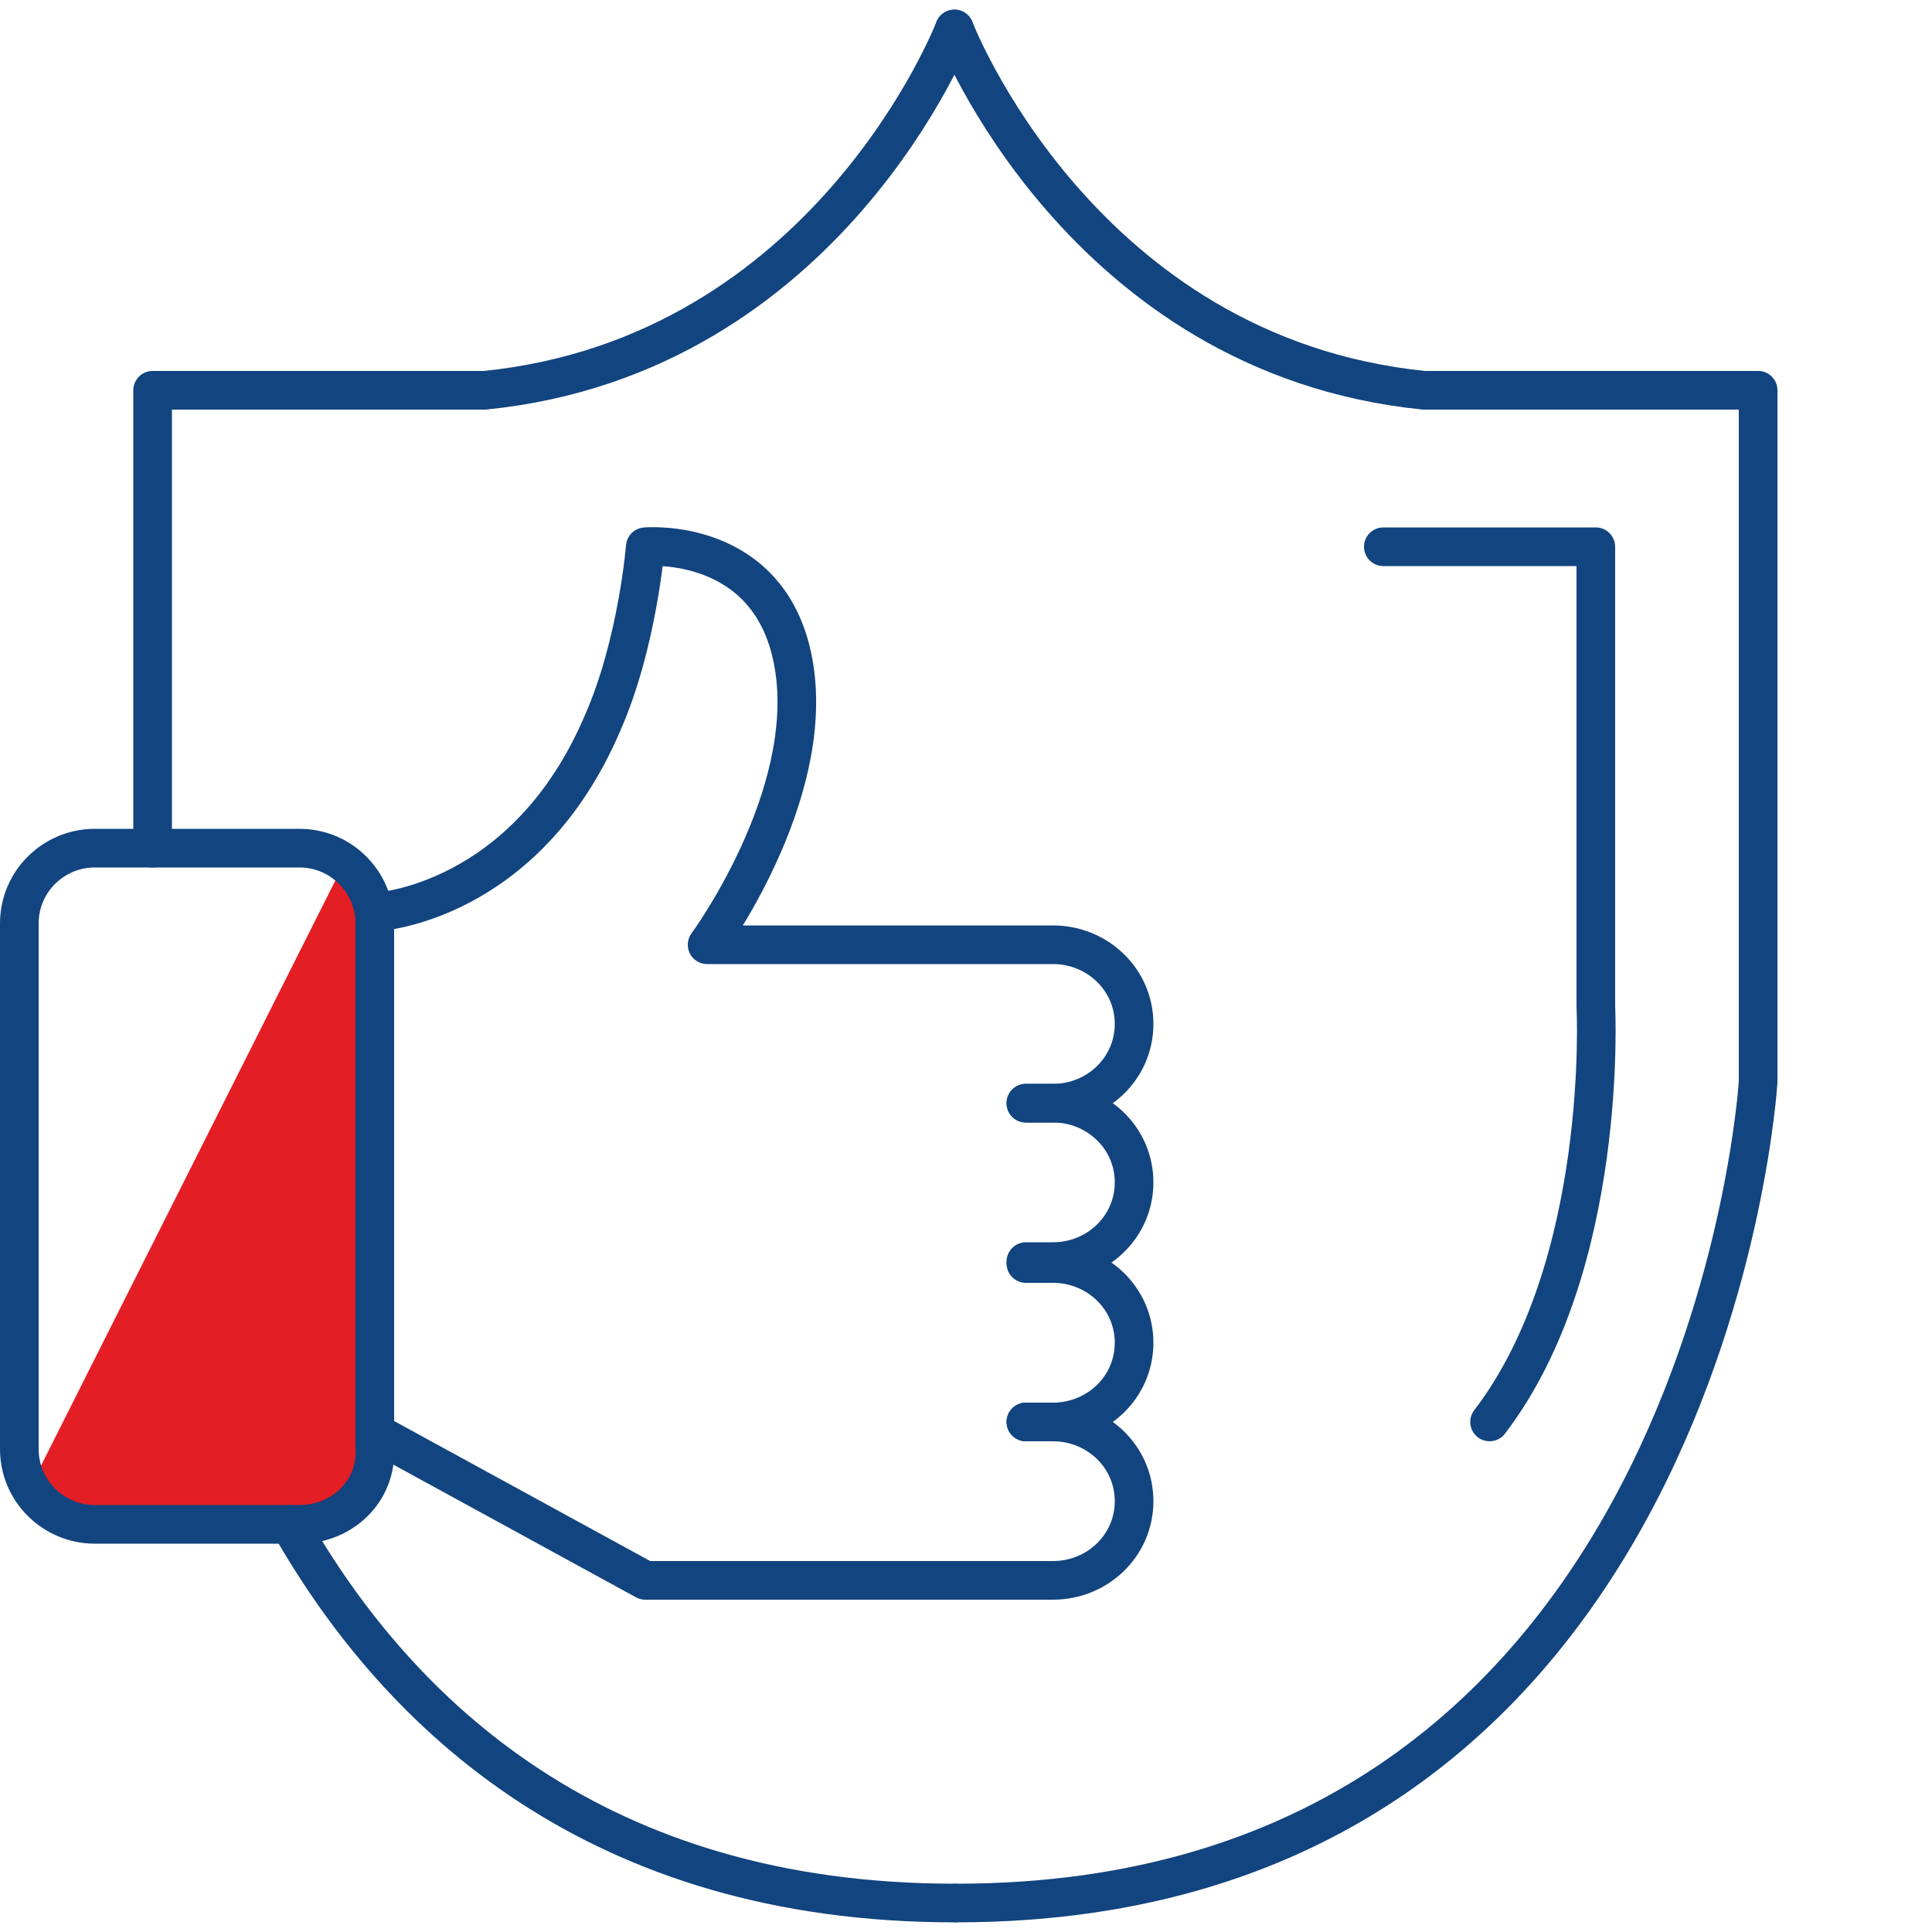
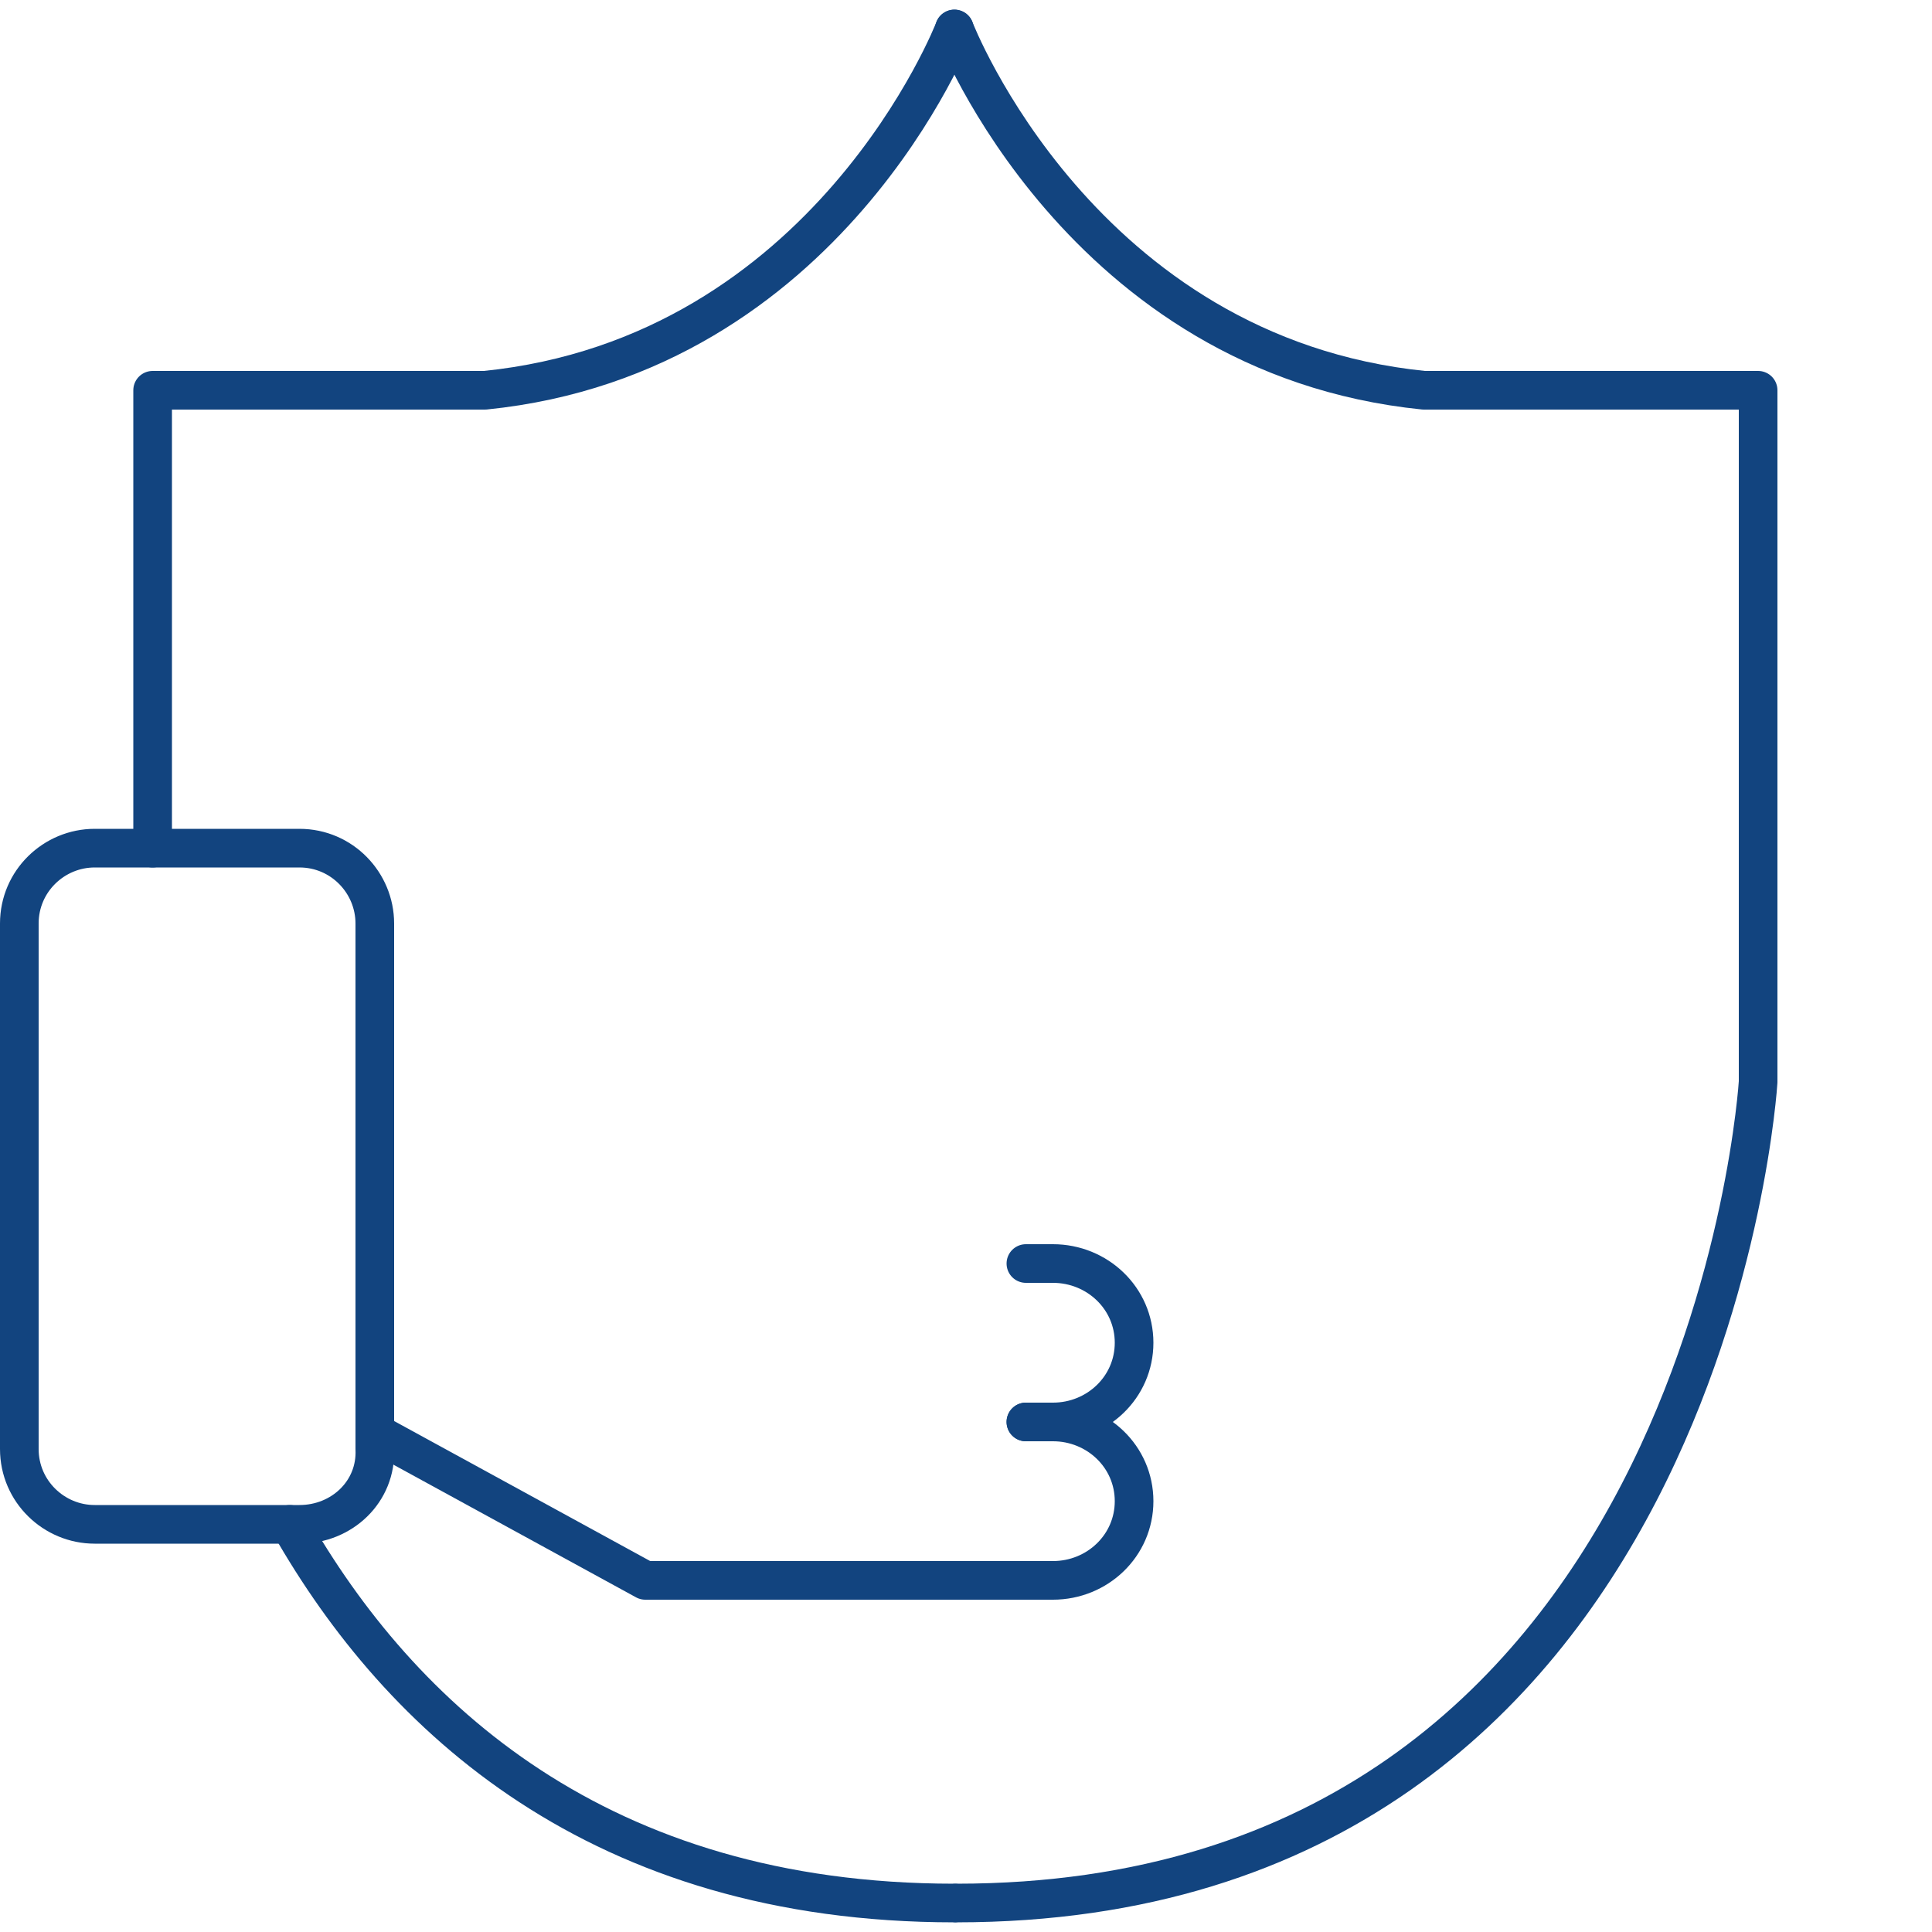
<svg xmlns="http://www.w3.org/2000/svg" version="1.1" id="Layer_1" x="0px" y="0px" width="100px" height="100px" viewBox="0 0 100 100" style="enable-background:new 0 0 100 100;" xml:space="preserve">
  <style type="text/css">
	.st0{fill:#E31E24;}
	.st1{fill:none;stroke:#12447F;stroke-width:2;stroke-linecap:round;stroke-linejoin:round;stroke-miterlimit:10;}
</style>
  <g>
-     <path class="st0" d="M18,44.3L1.6,76.9c0,0,1.7,2.1,3.6,2.1s10.8,0,10.8,0s3.5,0.3,3.5-6.8s0-24.1,0-24.1S18.5,44.7,18,44.3z" />
    <path class="st1" d="M15.5,78.9H4.9C2.8,78.9,1,77.2,1,75V47.8c0-2.2,1.8-3.9,3.9-3.9h10.6c2.2,0,3.9,1.8,3.9,3.9V75   C19.5,77.2,17.7,78.9,15.5,78.9z" />
-     <path class="st1" d="M53.1,57.1h1.4c2.3,0,4.2,1.8,4.2,4.1v0c0,2.3-1.9,4.1-4.2,4.1h-1.4" />
    <path class="st1" d="M53.1,65.4h1.4c2.3,0,4.2,1.8,4.2,4.1v0c0,2.3-1.9,4.1-4.2,4.1h-1.4" />
    <path class="st1" d="M53.1,73.6h1.4c2.3,0,4.2,1.8,4.2,4.1v0c0,2.3-1.9,4.1-4.2,4.1h-1.4H33.4l-13.9-7.6" />
-     <path class="st1" d="M19.5,47.2c0,0,7.7-0.4,11.7-9.8c1.8-4.1,2.2-9.1,2.2-9.1s6.6-0.6,7.7,6.2s-4.5,14.4-4.5,14.4h15.1h1.4h1.4   c2.3,0,4.2,1.8,4.2,4.1v0c0,2.3-1.9,4.1-4.2,4.1h-1.4" />
    <path class="st1" d="M49.4,1.5c0,0,6.5,16.9,24.3,18.7H91V56c0,0-2.6,42.5-41.5,42.5" />
    <path class="st1" d="M15,78.9c5.7,10,16,19.6,34.4,19.6" />
    <path class="st1" d="M49.4,1.5c0,0-6.5,16.9-24.3,18.7H7.9v23.7" />
-     <path class="st1" d="M71.6,28.3h11v23.8c0,0,0.7,13.4-5.5,21.5" />
  </g>
</svg>